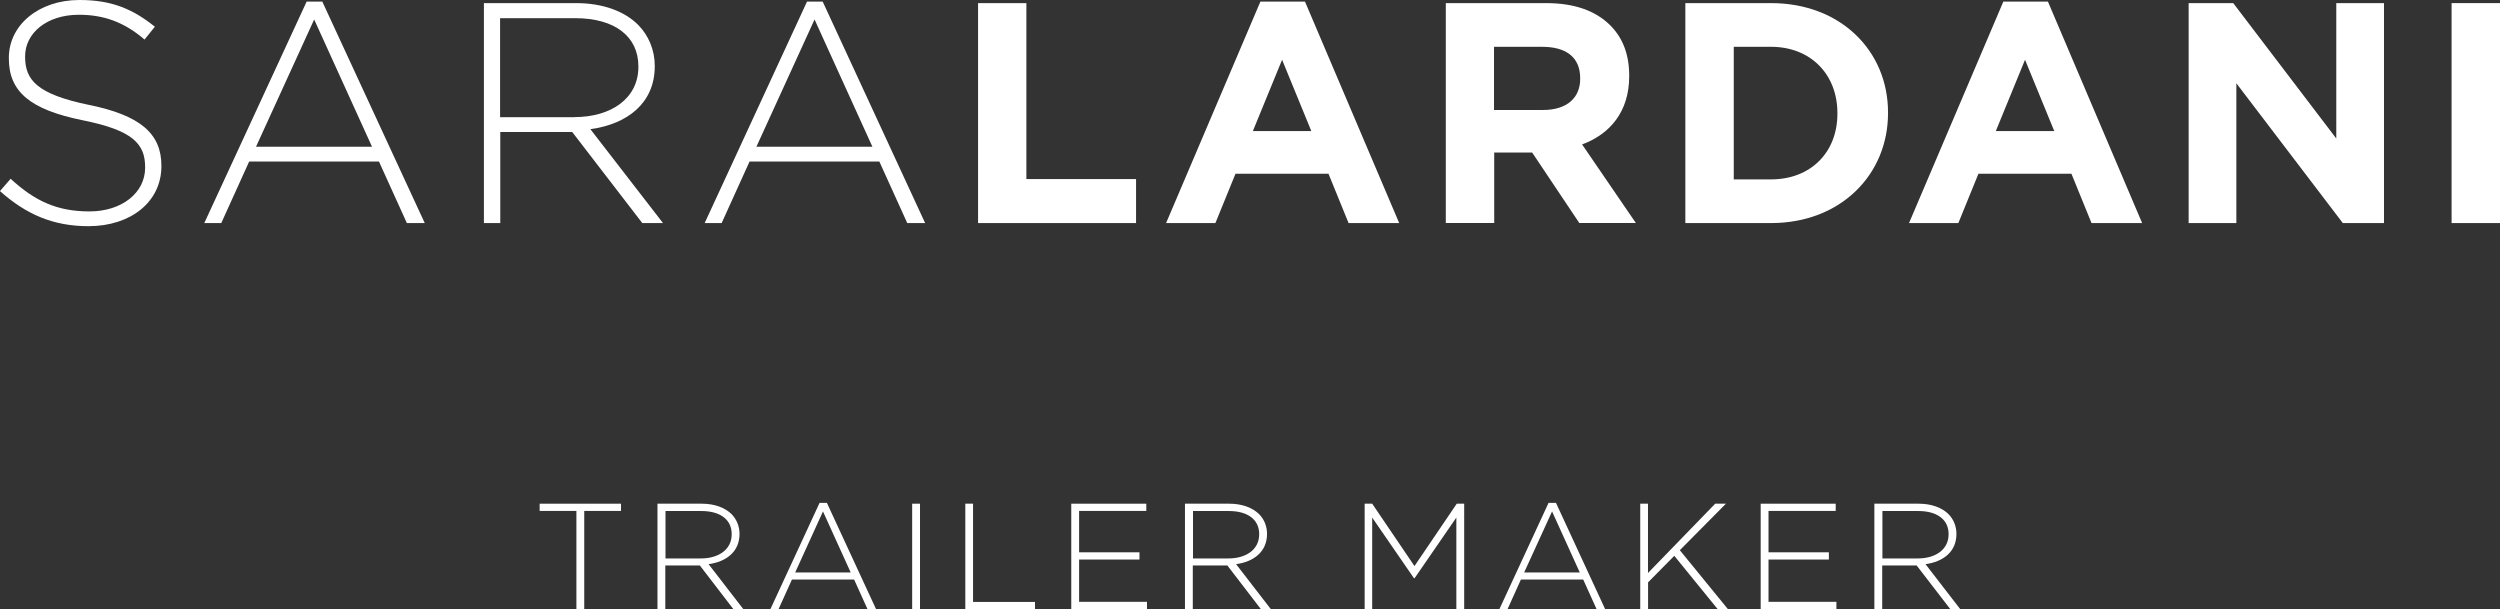
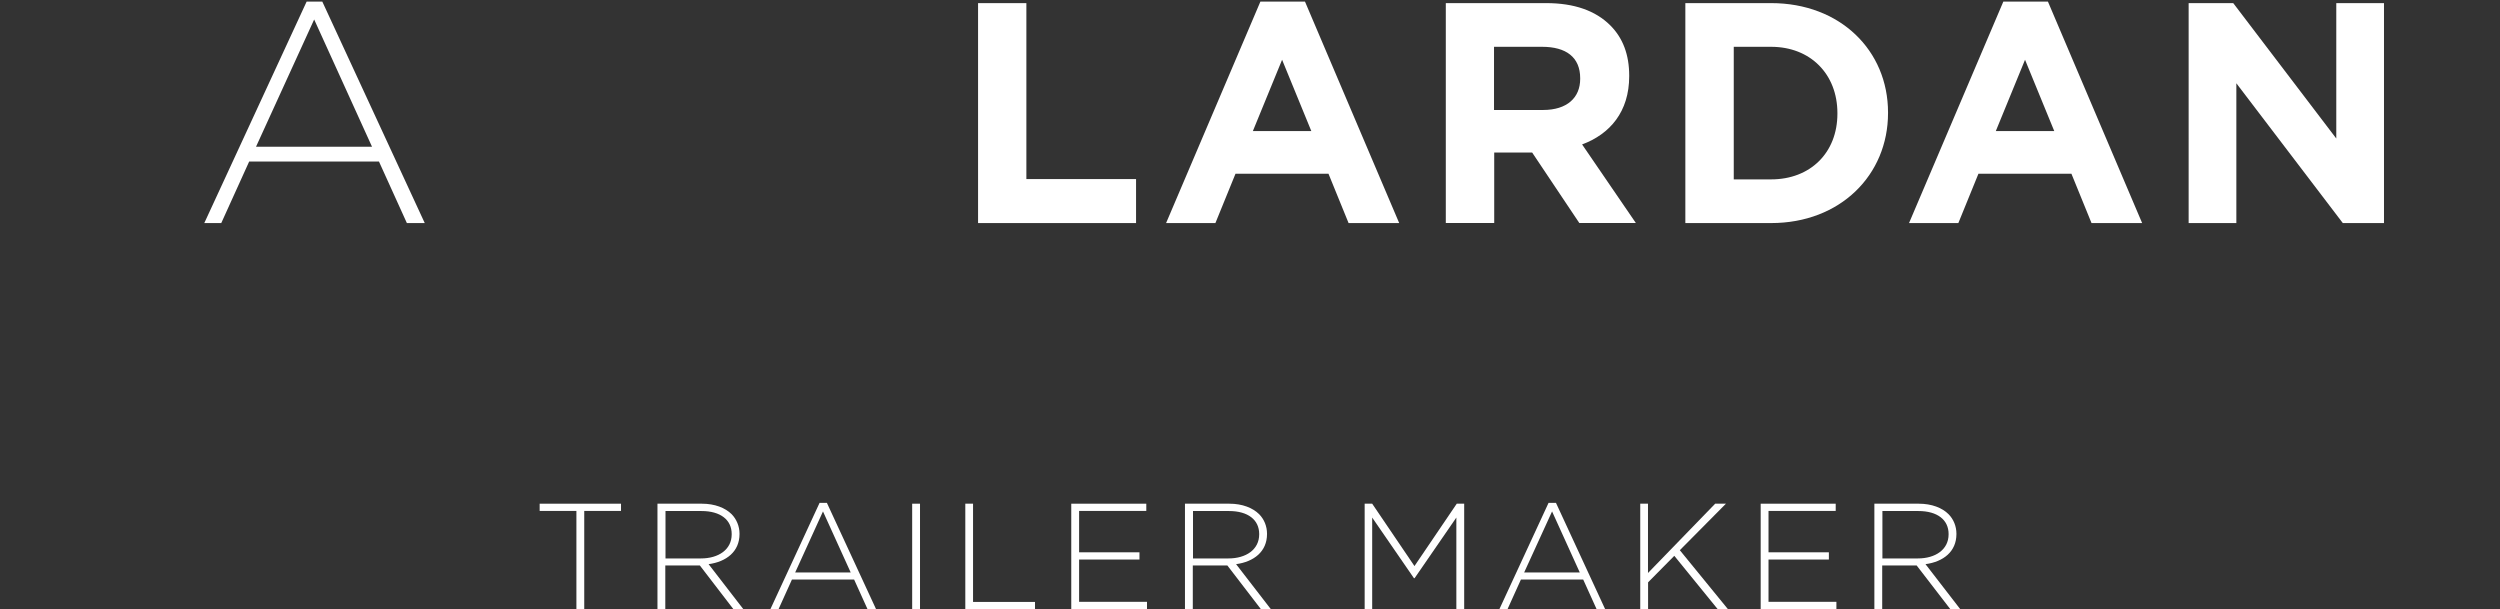
<svg xmlns="http://www.w3.org/2000/svg" id="Livello_1" data-name="Livello 1" viewBox="0 0 248.91 60.65">
  <rect x="0" y="0" width="248.91" height="60.65" fill="#333333" stroke="none" />
  <g>
-     <path d="M0,19.02l1.06-1.22c2.41,2.22,4.63,3.25,7.85,3.25s5.54-1.85,5.54-4.35v-.06c0-2.31-1.22-3.66-6.19-4.66C3,10.92,.88,9.13,.88,5.82v-.06C.88,2.5,3.85,0,7.91,0c3.19,0,5.29,.88,7.51,2.66l-1.03,1.28c-2.06-1.78-4.13-2.47-6.54-2.47-3.22,0-5.35,1.85-5.35,4.13v.06c0,2.31,1.19,3.72,6.38,4.79,5.07,1.03,7.19,2.85,7.19,6.04v.06c0,3.53-3.03,5.97-7.26,5.97-3.5,0-6.19-1.16-8.82-3.5Z" fill="#fff" />
    <path d="M30.53,.16h1.56l10.2,22.05h-1.78l-2.78-6.13h-12.92l-2.78,6.13h-1.69L30.53,.16Zm6.51,14.45L31.28,1.94l-5.79,12.67h11.54Z" fill="#fff" />
-     <path d="M48.17,.31h9.2c2.69,0,4.85,.84,6.16,2.16,1.03,1.03,1.66,2.5,1.66,4.07v.06c0,3.66-2.72,5.76-6.41,6.26l7.23,9.35h-2.06l-6.98-9.07h-7.16v9.07h-1.63V.31Zm9.01,11.35c3.66,0,6.38-1.85,6.38-5v-.06c0-2.94-2.31-4.79-6.29-4.79h-7.48V11.67h7.38Z" fill="#fff" />
-     <path d="M80.35,.16h1.56l10.2,22.05h-1.78l-2.78-6.13h-12.92l-2.78,6.13h-1.69L80.35,.16Zm6.51,14.45l-5.76-12.67-5.79,12.67h11.54Z" fill="#fff" />
    <path d="M97.37,.31h4.82V17.83h10.92v4.38h-15.73V.31Z" fill="#fff" />
    <path d="M125.49,.16h4.44l9.38,22.05h-5.04l-2-4.91h-9.26l-2,4.91h-4.91L125.49,.16Zm5.07,12.89l-2.91-7.1-2.91,7.1h5.82Z" fill="#fff" />
    <path d="M143.94,.31h10.01c2.78,0,4.91,.75,6.38,2.22,1.25,1.25,1.88,2.91,1.88,5v.06c0,3.53-1.91,5.76-4.69,6.79l5.35,7.82h-5.63l-4.69-7.01h-3.78v7.01h-4.82V.31Zm9.7,10.64c2.38,0,3.69-1.22,3.69-3.1v-.06c0-2.1-1.41-3.13-3.79-3.13h-4.79v6.29h4.88Z" fill="#fff" />
    <path d="M167.8,.31h8.54c6.88,0,11.64,4.72,11.64,10.89v.06c0,6.16-4.75,10.95-11.64,10.95h-8.54V.31Zm4.82,4.35v13.2h3.72c3.91,0,6.6-2.66,6.6-6.54v-.06c0-3.88-2.69-6.6-6.6-6.6h-3.72Z" fill="#fff" />
-     <path d="M199.46,.16h4.44l9.38,22.05h-5.04l-2-4.91h-9.26l-2,4.91h-4.91L199.46,.16Zm5.07,12.89l-2.91-7.1-2.91,7.1h5.82Z" fill="#fff" />
+     <path d="M199.46,.16h4.44l9.38,22.05h-5.04l-2-4.91h-9.26l-2,4.91h-4.91L199.46,.16Zm5.07,12.89l-2.91-7.1-2.91,7.1h5.82" fill="#fff" />
    <path d="M217.91,.31h4.44l10.26,13.48V.31h4.75V22.21h-4.1l-10.6-13.92v13.92h-4.75V.31Z" fill="#fff" />
-     <path d="M244.09,.31h4.82V22.21h-4.82V.31Z" fill="#fff" />
  </g>
  <g>
    <path d="M57.39,50.87h-3.66v-.72h8.1v.72h-3.66v9.78h-.78v-9.78Z" fill="#fff" />
    <path d="M65.47,50.15h4.41c1.29,0,2.32,.41,2.96,1.04,.49,.5,.79,1.2,.79,1.95v.03c0,1.75-1.31,2.76-3.08,3l3.46,4.48h-.99l-3.34-4.35h-3.44v4.35h-.78v-10.5Zm4.32,5.45c1.75,0,3.06-.88,3.06-2.4v-.03c0-1.41-1.11-2.29-3.01-2.29h-3.58v4.72h3.54Z" fill="#fff" />
    <path d="M81.58,50.07h.75l4.89,10.57h-.85l-1.33-2.94h-6.19l-1.33,2.94h-.81l4.89-10.57Zm3.12,6.93l-2.76-6.08-2.77,6.08h5.53Z" fill="#fff" />
    <path d="M90.82,50.15h.78v10.5h-.78v-10.5Z" fill="#fff" />
    <path d="M96.1,50.15h.78v9.78h6.17v.72h-6.94v-10.5Z" fill="#fff" />
    <path d="M106.66,50.15h7.47v.72h-6.69v4.12h6.01v.72h-6.01v4.21h6.76v.72h-7.54v-10.5Z" fill="#fff" />
    <path d="M117.99,50.15h4.41c1.29,0,2.32,.41,2.96,1.04,.5,.5,.79,1.2,.79,1.95v.03c0,1.75-1.31,2.76-3.08,3l3.46,4.48h-.99l-3.34-4.35h-3.44v4.35h-.78v-10.5Zm4.32,5.45c1.75,0,3.06-.88,3.06-2.4v-.03c0-1.41-1.11-2.29-3.01-2.29h-3.58v4.72h3.54Z" fill="#fff" />
    <path d="M135.88,50.15h.74l4.21,6.21,4.21-6.21h.74v10.5h-.78v-9.12l-4.16,6.04h-.06l-4.16-6.04v9.12h-.75v-10.5Z" fill="#fff" />
    <path d="M154.17,50.07h.75l4.89,10.57h-.85l-1.33-2.94h-6.2l-1.33,2.94h-.81l4.89-10.57Zm3.12,6.93l-2.76-6.08-2.78,6.08h5.54Z" fill="#fff" />
    <path d="M163.3,50.15h.78v6.9l6.69-6.9h1.07l-4.59,4.63,4.79,5.87h-1.02l-4.32-5.31-2.61,2.64v2.67h-.78v-10.5Z" fill="#fff" />
    <path d="M175.3,50.15h7.47v.72h-6.69v4.12h6.01v.72h-6.01v4.21h6.76v.72h-7.54v-10.5Z" fill="#fff" />
    <path d="M186.63,50.15h4.41c1.29,0,2.33,.41,2.96,1.04,.5,.5,.79,1.2,.79,1.95v.03c0,1.75-1.3,2.76-3.08,3l3.46,4.48h-.99l-3.35-4.35h-3.43v4.35h-.78v-10.5Zm4.32,5.45c1.75,0,3.06-.88,3.06-2.4v-.03c0-1.41-1.11-2.29-3.01-2.29h-3.58v4.72h3.54Z" fill="#fff" />
  </g>
</svg>